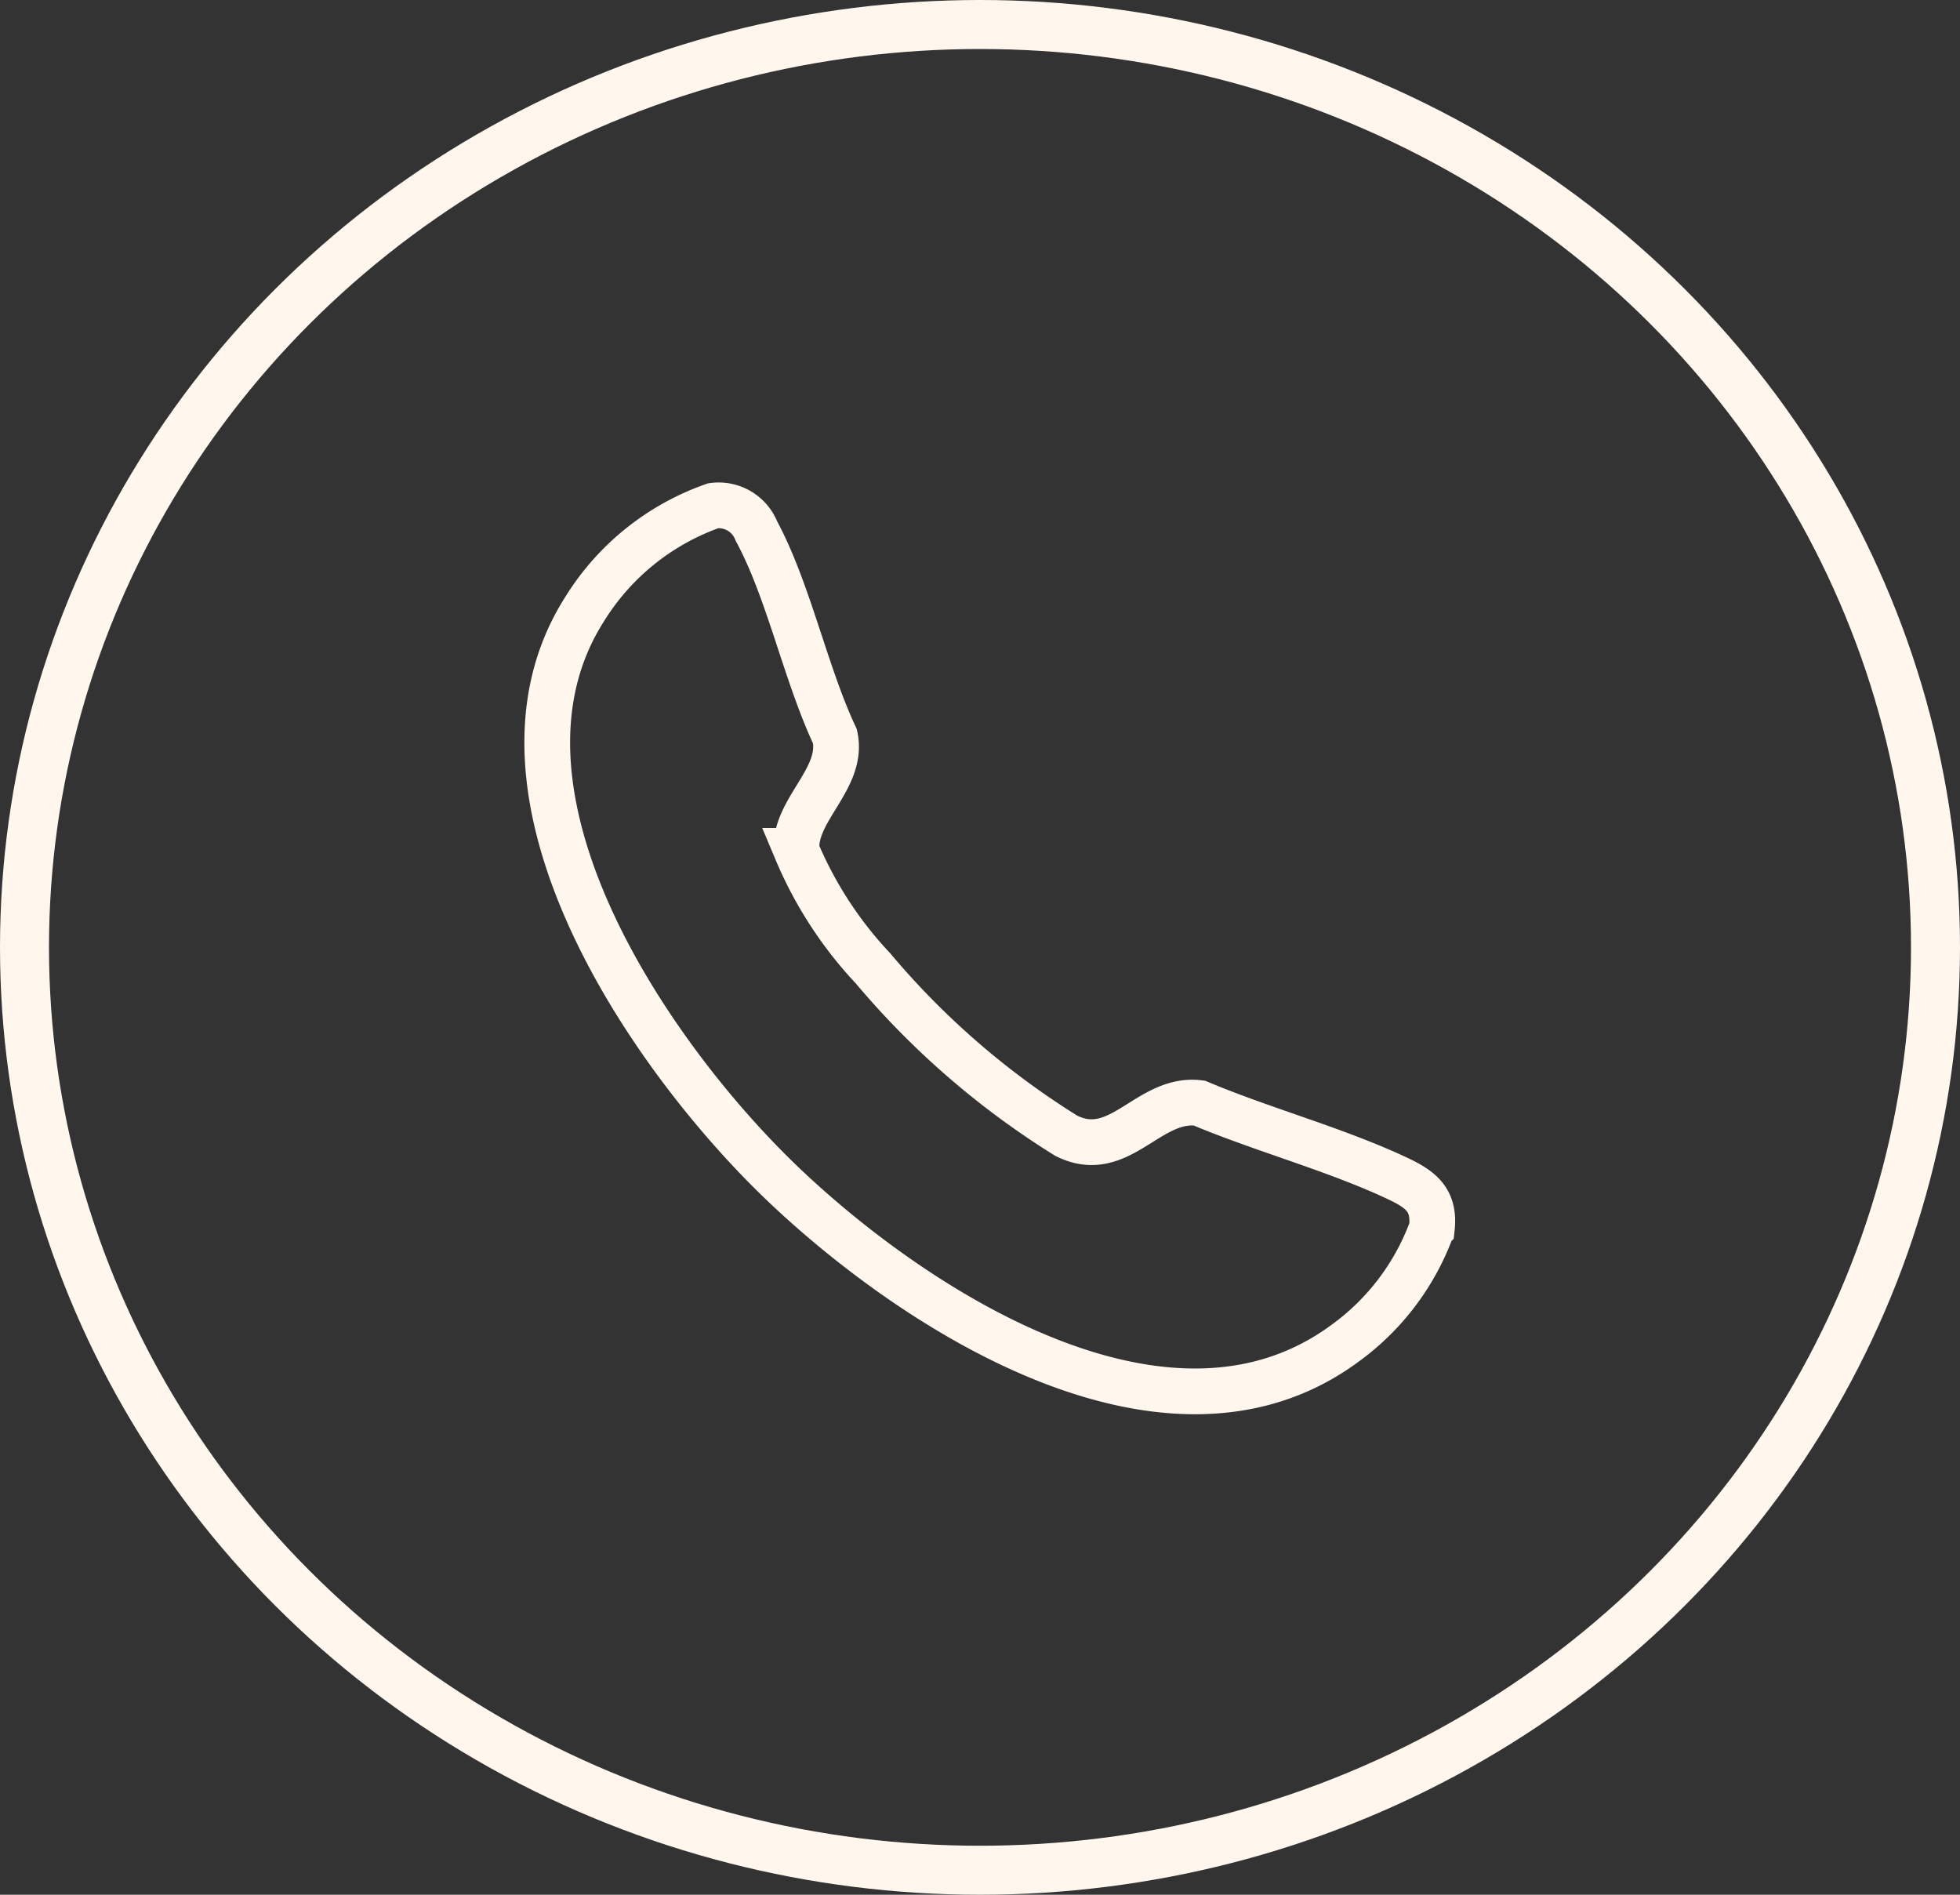
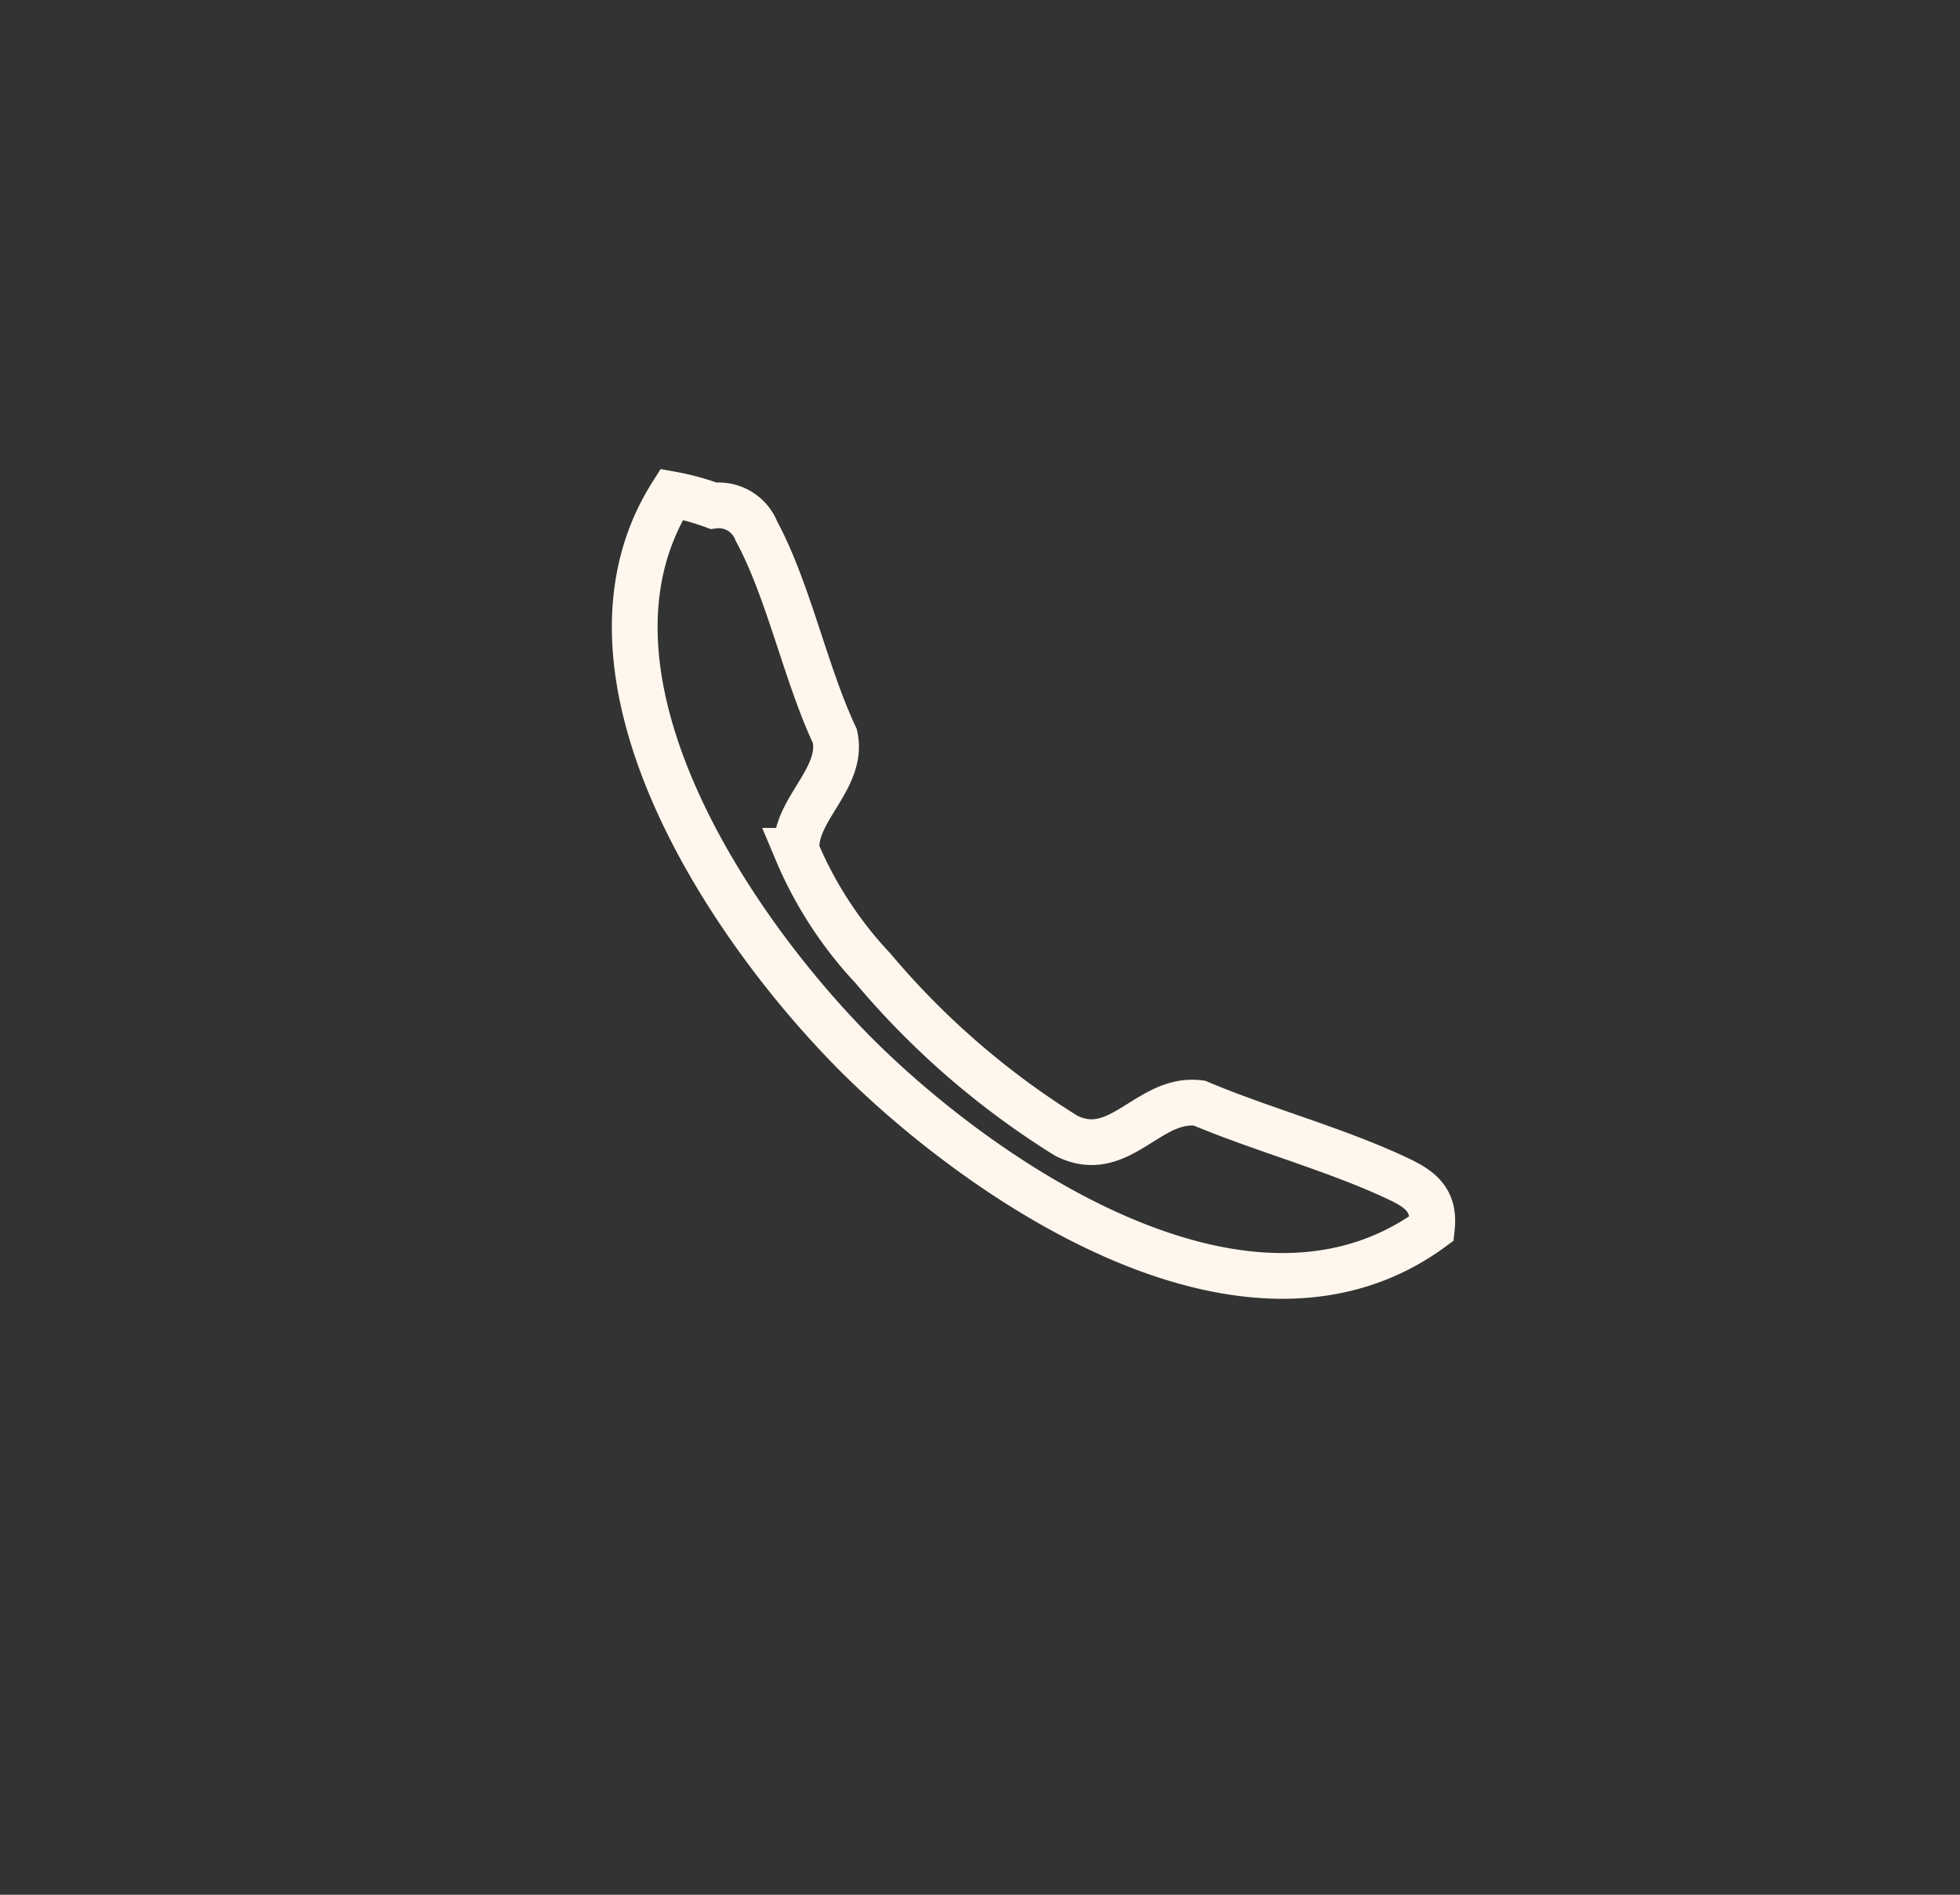
<svg xmlns="http://www.w3.org/2000/svg" width="30" height="29" viewBox="0 0 30 29">
  <rect x="0" y="0" width="30" height="29" fill="#333333" stroke="none" />
  <defs>
    <clipPath id="clip-path">
      <rect id="Rectangle_58" data-name="Rectangle 58" width="16.667" height="16.681" fill="none" stroke="#fff7ee" stroke-width="0.7" />
    </clipPath>
  </defs>
  <g id="Groupe_424" data-name="Groupe 424" transform="translate(-997 -6680.161)">
    <g id="Groupe_232" data-name="Groupe 232" transform="translate(1003.816 6686.335)">
      <g id="Groupe_105" data-name="Groupe 105" transform="translate(0 0)" clip-path="url(#clip-path)">
-         <path id="Tracé_40" data-name="Tracé 40" d="M3.193.657a.621.621,0,0,1,.66.391c.492.911.751,2.183,1.2,3.137.144.65-.635,1.129-.586,1.754a6.041,6.041,0,0,0,1.17,1.8A12.435,12.435,0,0,0,8.594,10.3c.817.41,1.254-.6,2.036-.5.975.411,2.1.711,3.048,1.16.352.166.559.334.512.757a3.763,3.763,0,0,1-1.339,1.767c-2.706,1.985-6.559-.509-8.582-2.434s-4.833-5.986-3.053-8.8A3.791,3.791,0,0,1,3.193.657Z" transform="translate(0.91 0.909)" fill="none" stroke="#fff7ee" stroke-linecap="round" stroke-miterlimit="10" stroke-width="0.7" />
+         <path id="Tracé_40" data-name="Tracé 40" d="M3.193.657a.621.621,0,0,1,.66.391c.492.911.751,2.183,1.2,3.137.144.65-.635,1.129-.586,1.754a6.041,6.041,0,0,0,1.17,1.8A12.435,12.435,0,0,0,8.594,10.3c.817.41,1.254-.6,2.036-.5.975.411,2.1.711,3.048,1.16.352.166.559.334.512.757c-2.706,1.985-6.559-.509-8.582-2.434s-4.833-5.986-3.053-8.8A3.791,3.791,0,0,1,3.193.657Z" transform="translate(0.91 0.909)" fill="none" stroke="#fff7ee" stroke-linecap="round" stroke-miterlimit="10" stroke-width="0.7" />
      </g>
    </g>
    <g id="Ellipse_8" data-name="Ellipse 8" transform="translate(997 6680.161)" fill="none" stroke="#fff7ee" stroke-width="0.75">
-       <ellipse cx="15" cy="14.5" rx="15" ry="14.5" stroke="none" />
-       <ellipse cx="15" cy="14.5" rx="14.625" ry="14.125" fill="none" />
-     </g>
+       </g>
  </g>
</svg>